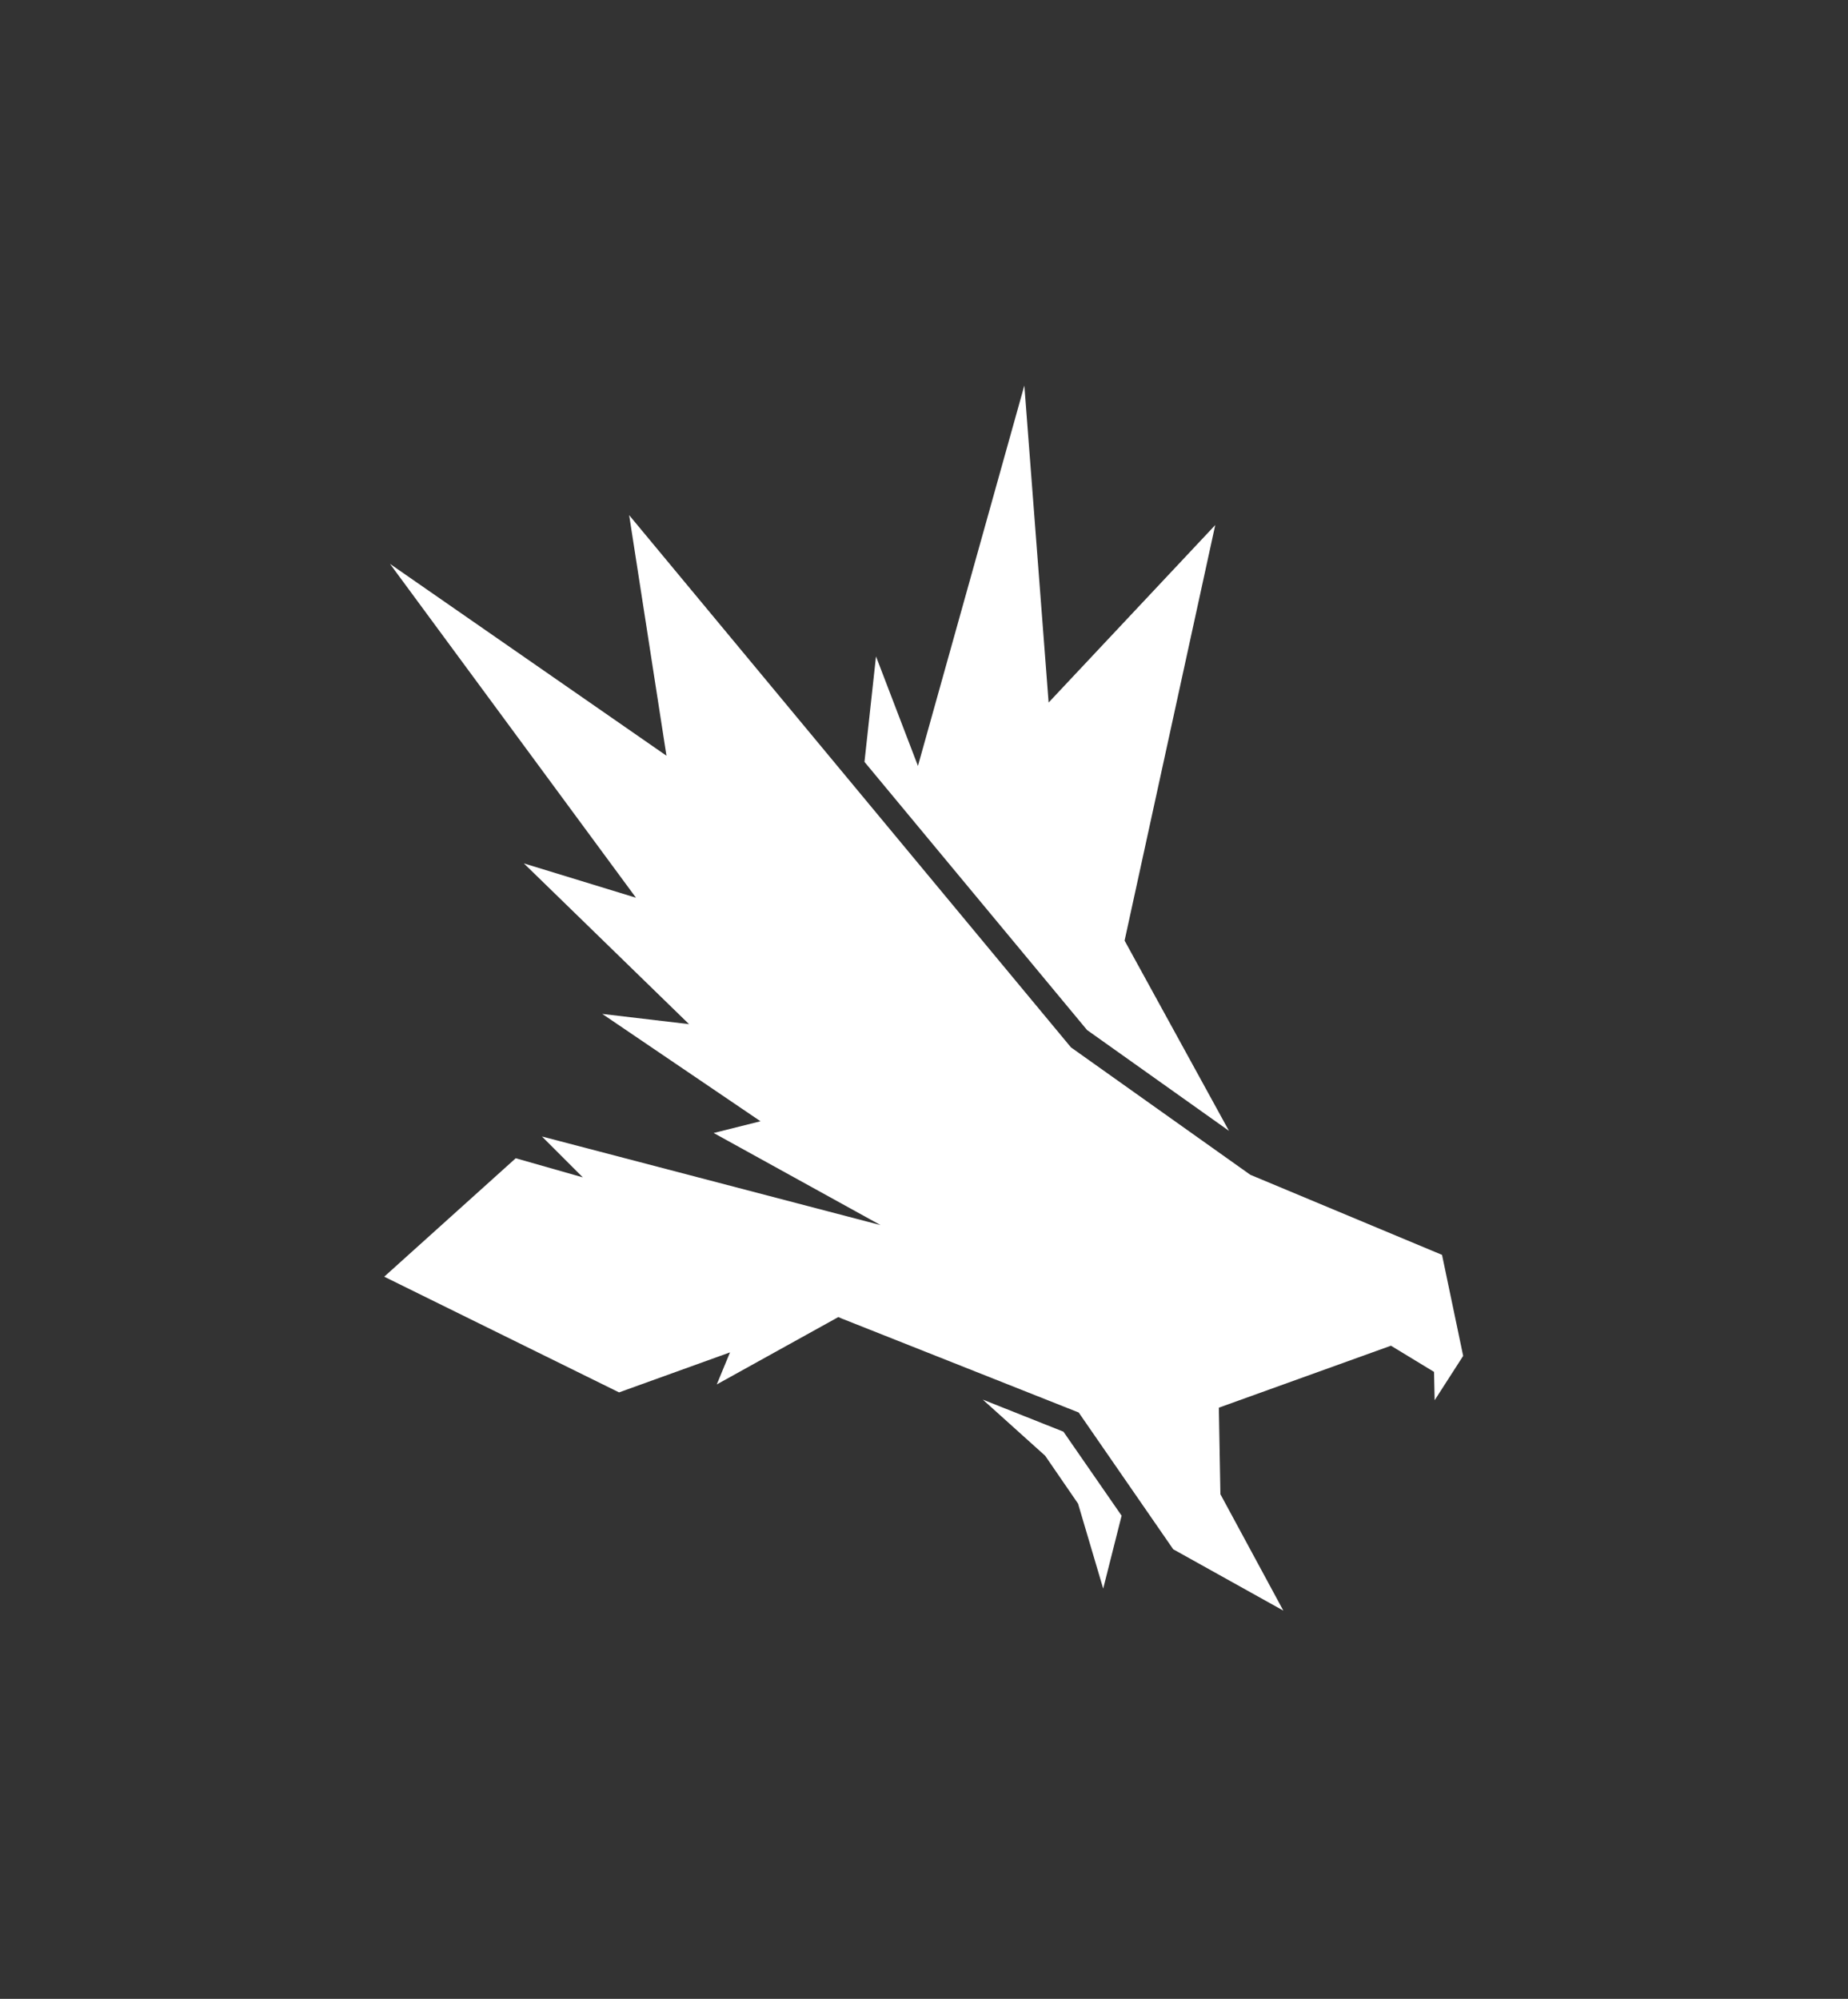
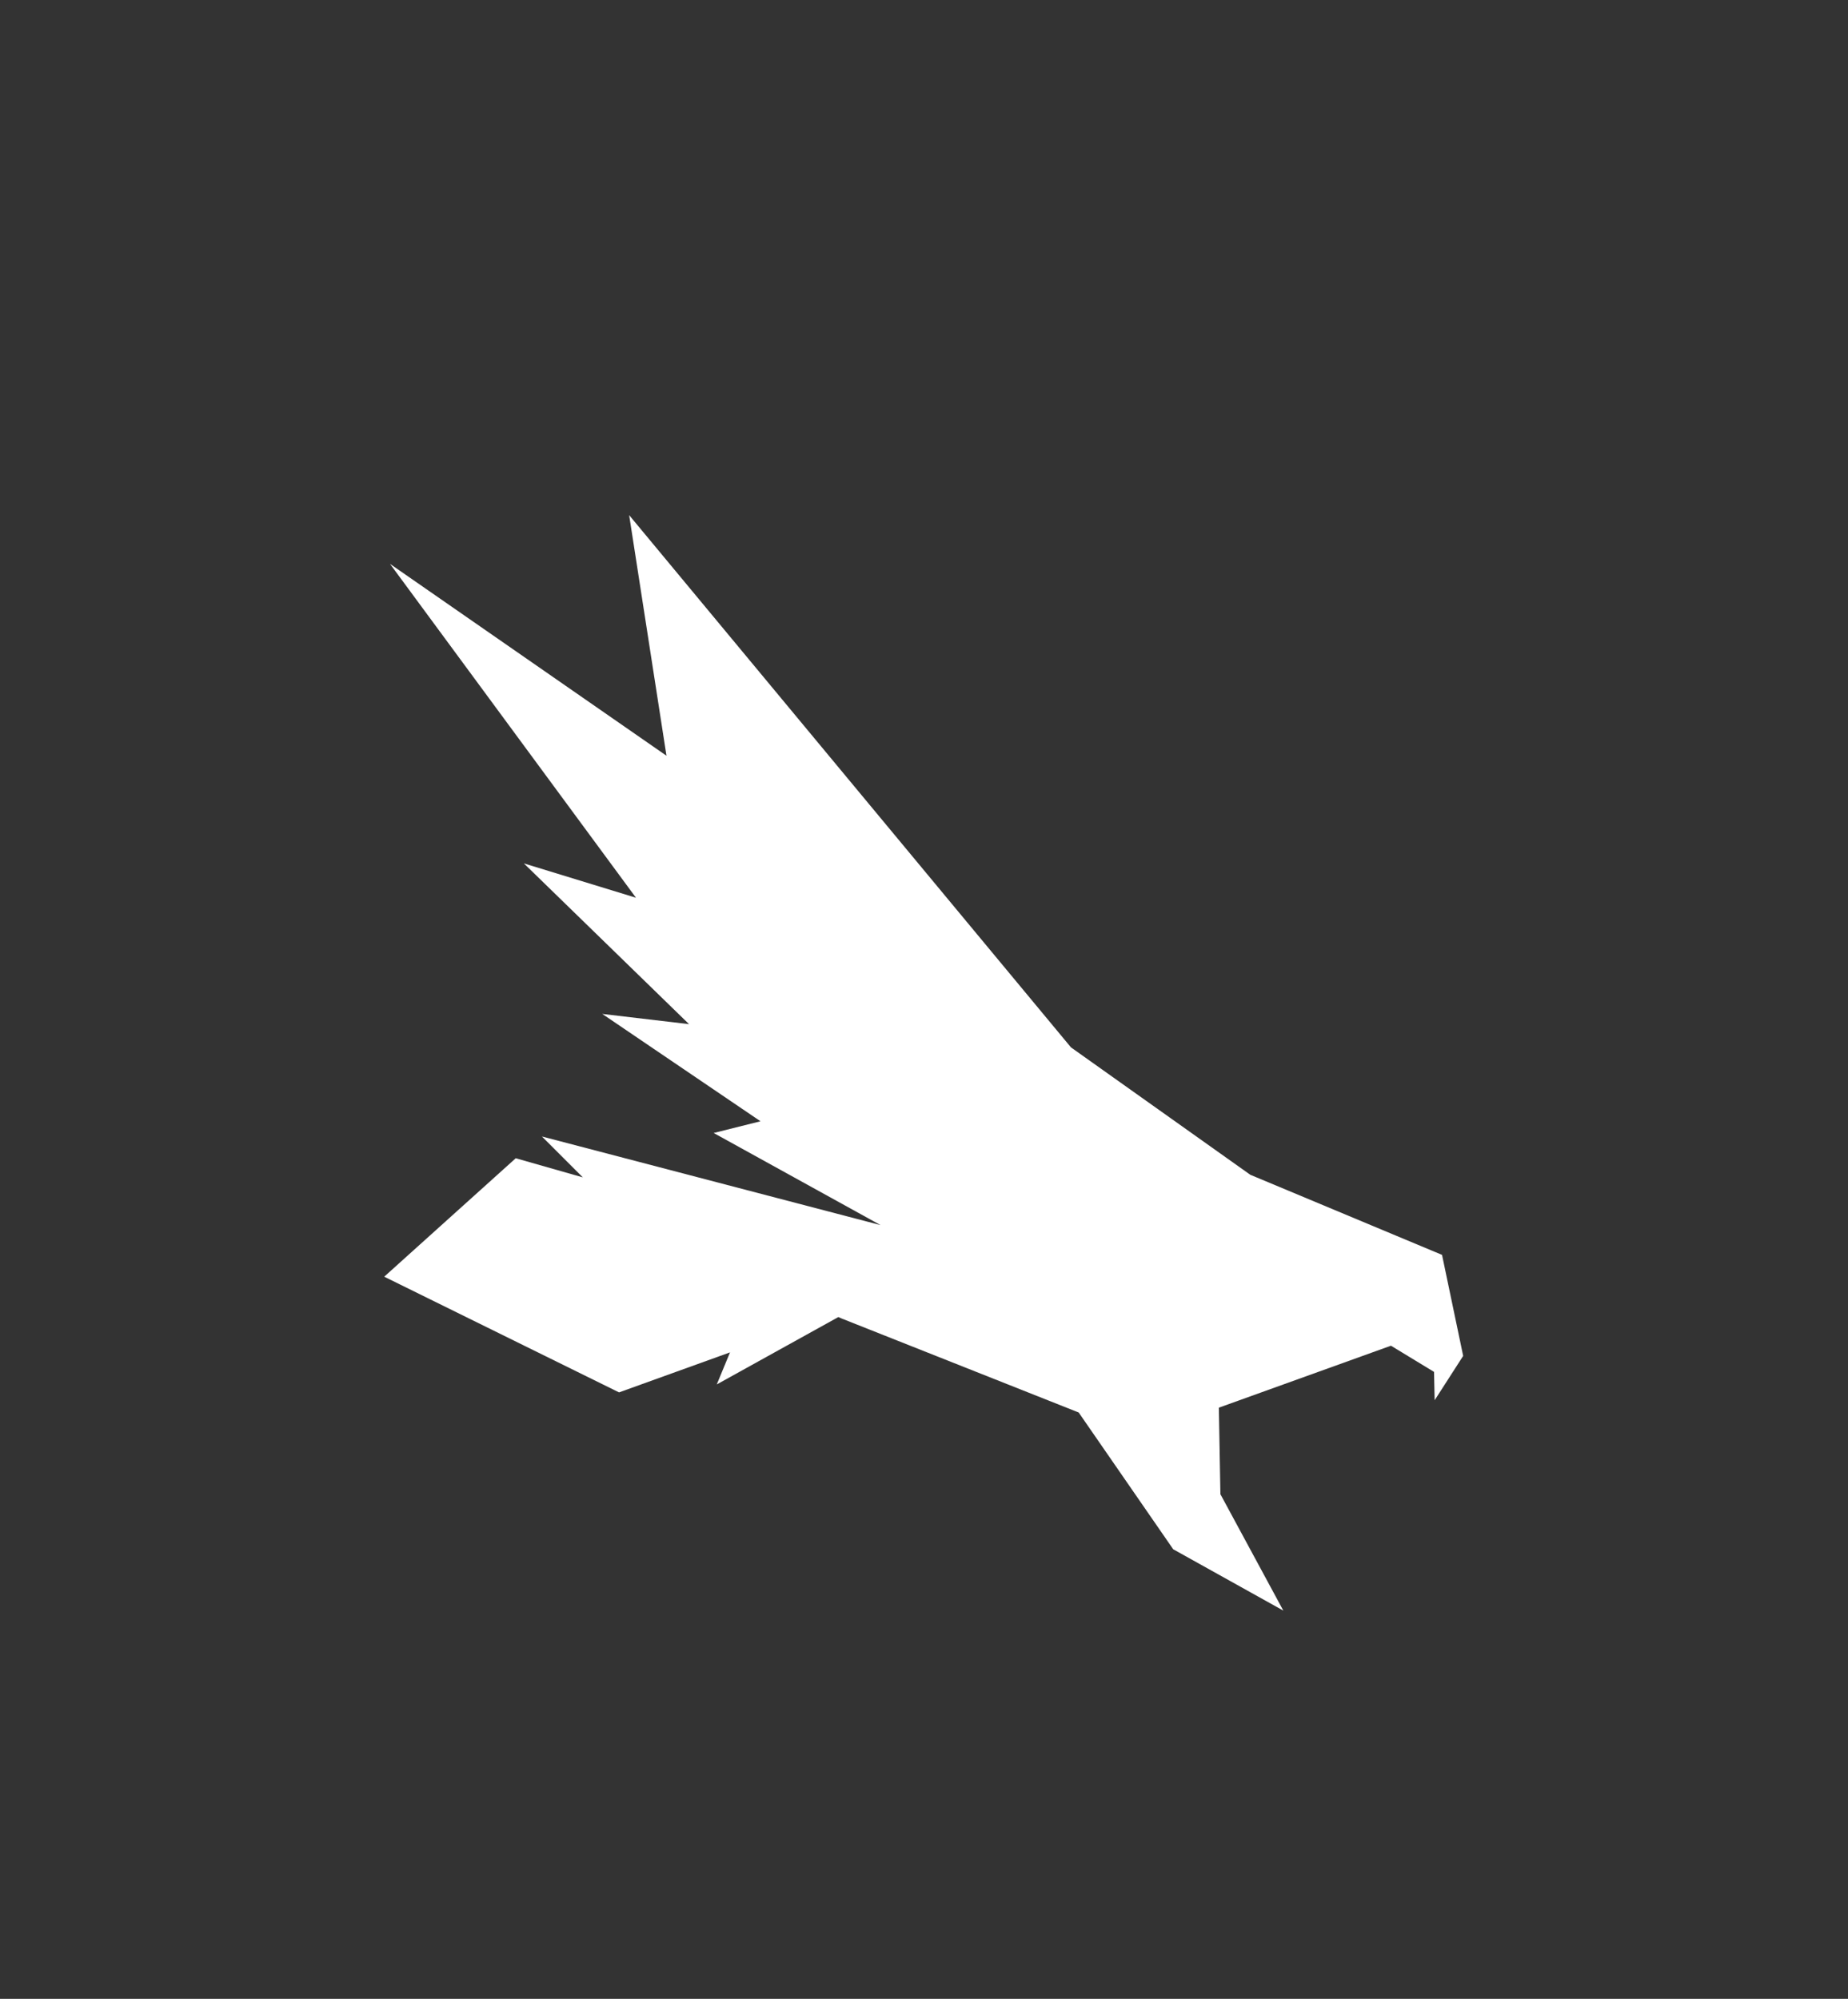
<svg xmlns="http://www.w3.org/2000/svg" viewBox="0 0 570.92 617.46" id="Logos">
  <rect x="0" y="0" width="570.92" height="617.46" fill="#333333" stroke="none" />
  <defs>
    <style>
      .cls-1 {
        fill: #fff;
      }
    </style>
  </defs>
-   <polygon points="303.62 432.35 322.89 449.69 333.05 464.48 340.82 490.73 346.51 468.21 328.54 442.26 303.62 432.35" class="cls-1" />
  <polygon points="445.5 387.64 386.27 362.9 330.86 323.54 194.37 159.13 205.9 233.45 120.49 174.19 196.48 277.32 161.84 266.71 212.87 316.37 186.07 313.21 234.95 346.37 220.48 349.99 272.05 378.45 167.43 351.07 180.06 363.7 159.33 357.79 118.7 394.38 191.25 430.12 225.53 417.76 221.44 427.66 259 406.85 260.1 407.33 333.25 436.33 362.45 478.58 396.47 497.53 377.03 461.57 376.55 434.84 429.72 415.7 443.03 423.79 443.22 432.54 452.03 418.85 445.5 387.64" class="cls-1" />
-   <polygon points="293.88 267.65 335.83 318.18 379.68 349.33 347.43 290.56 375.44 162.19 323.96 217.02 316.46 119.09 283.59 236.6 270.63 202.77 267.07 235.35 293.88 267.65 293.88 267.65" class="cls-1" />
</svg>